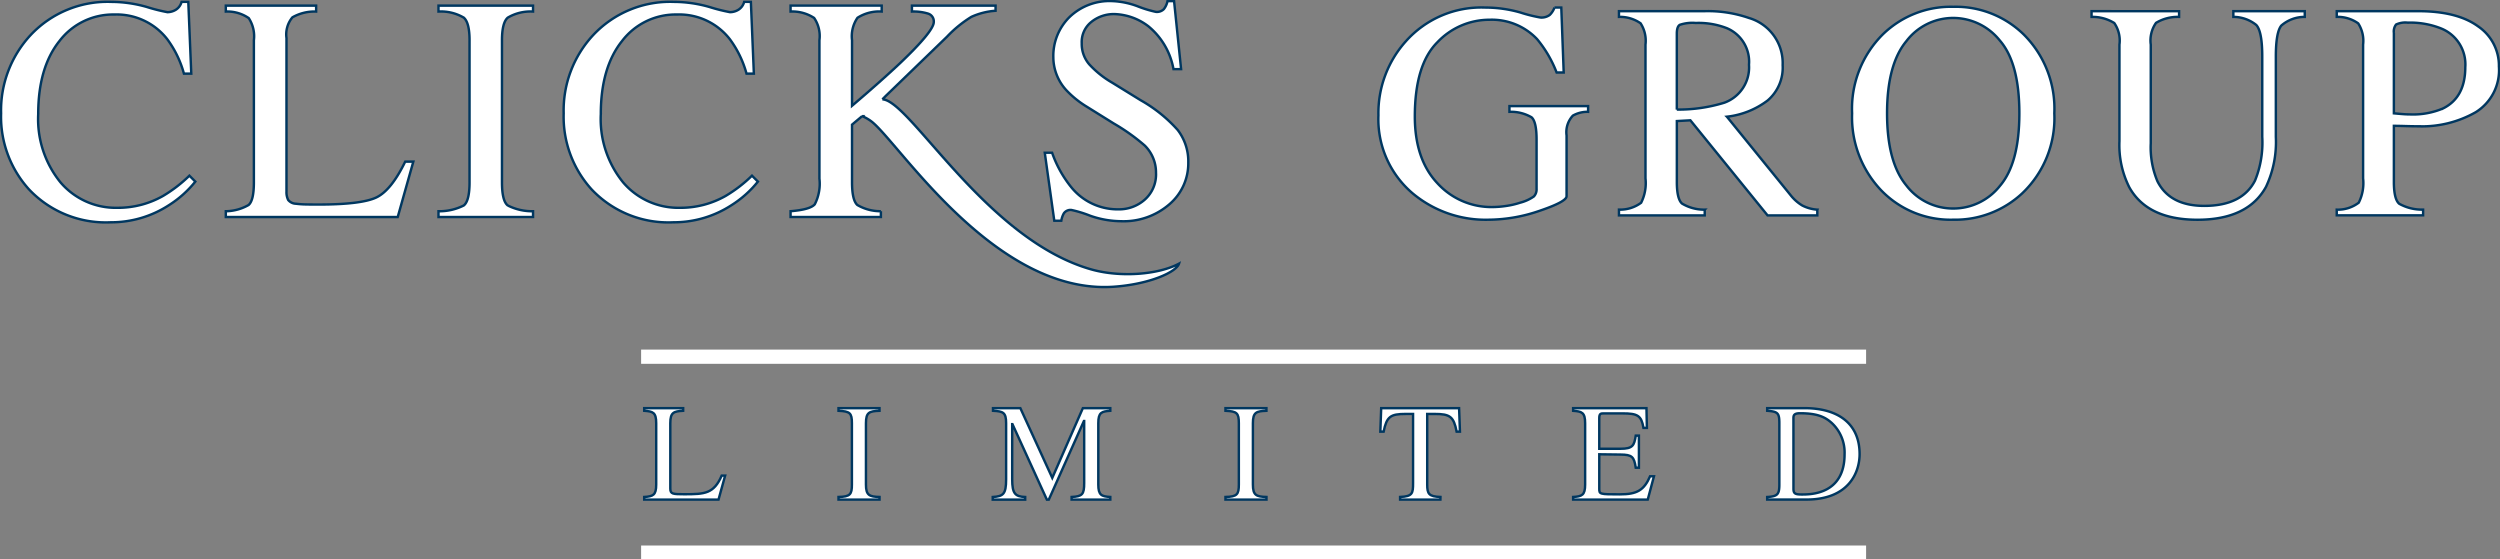
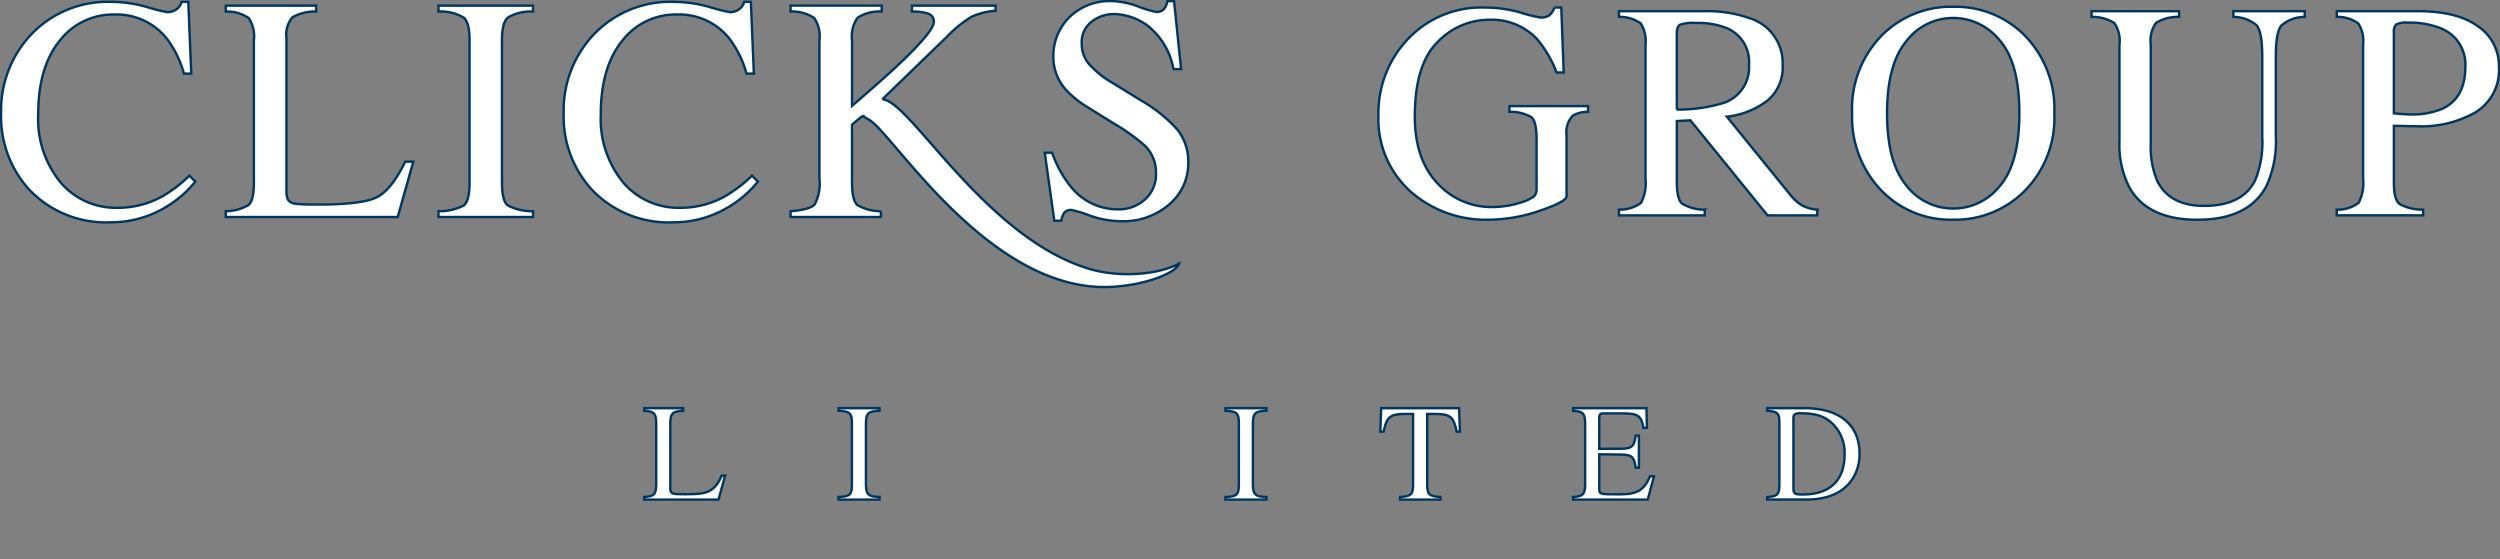
<svg xmlns="http://www.w3.org/2000/svg" width="291.524" height="65.189" viewBox="0 0 291.524 65.189">
  <rect x="0" y="0" width="291.524" height="65.189" fill="#808080" stroke="none" />
  <defs>
    <clipPath id="clip-path">
      <path id="Path_7796" data-name="Path 7796" d="M0-7.189H291.524V-72.378H0Z" transform="translate(0 72.378)" fill="#fff" />
    </clipPath>
  </defs>
  <g id="Group_320" data-name="Group 320" transform="translate(0 72.378)">
    <g id="Group_346" data-name="Group 346" transform="translate(0 -72.378)" clip-path="url(#clip-path)">
      <g id="Group_320-2" data-name="Group 320" transform="translate(75.12 47.594)">
-         <path id="Path_7770" data-name="Path 7770" d="M-.5,0H-5.044V.307c1.015.079,1.4.177,1.4,1.449V8.909c0,1.24-.37,1.384-1.4,1.449v.306H3.622l.773-2.8h-.4c-.919,2.11-1.95,2.175-4.366,2.175C-1.71,10.036-2,10.02-2,9.375V1.756C-2,.484-1.6.371-.5.307Z" transform="translate(5.044)" fill="#fff" />
-       </g>
+         </g>
      <g id="Group_321" data-name="Group 321" transform="translate(75.12 47.594)">
        <path id="Path_7771" data-name="Path 7771" d="M-.5,0H-5.044V.307c1.015.079,1.4.177,1.4,1.449V8.909c0,1.24-.37,1.384-1.4,1.449v.306H3.622l.773-2.8h-.4c-.919,2.11-1.95,2.175-4.366,2.175C-1.71,10.036-2,10.02-2,9.375V1.756C-2,.484-1.6.371-.5.307Z" transform="translate(5.044)" fill="#fff" stroke="#003760" stroke-width="0.284" />
      </g>
      <g id="Group_322" data-name="Group 322" transform="translate(97.778 47.594)">
        <path id="Path_7772" data-name="Path 7772" d="M0-1.176H4.784v-.306C3.592-1.515,3.2-1.676,3.2-2.931v-7.152c0-1.288.4-1.4,1.58-1.449v-.307H0v.307c1.337.064,1.563.257,1.563,1.449v7.152c0,1.144-.192,1.417-1.563,1.449Z" transform="translate(0 11.84)" fill="#fff" />
      </g>
      <g id="Group_323" data-name="Group 323" transform="translate(97.778 47.594)">
        <path id="Path_7773" data-name="Path 7773" d="M0-1.176H4.784v-.306C3.592-1.515,3.2-1.676,3.2-2.931v-7.152c0-1.288.4-1.4,1.58-1.449v-.307H0v.307c1.337.064,1.563.257,1.563,1.449v7.152c0,1.144-.192,1.417-1.563,1.449Z" transform="translate(0 11.84)" fill="#fff" stroke="#003760" stroke-width="0.284" />
      </g>
      <g id="Group_324" data-name="Group 324" transform="translate(115.763 47.594)">
-         <path id="Path_7774" data-name="Path 7774" d="M-1.512,0h-3.2L-8.278,8.135-12,0h-3.19V.307c1.192.064,1.53.193,1.53,1.449V8.3c0,1.74-.338,1.982-1.563,2.062v.306h3.786v-.306c-1.177-.049-1.515-.4-1.515-2.062V1.869h.032l4.013,8.8h.224L-4.588,1.5h.031V8.731c0,1.321-.209,1.562-1.465,1.627v.306h4.511v-.306c-1.031-.065-1.4-.209-1.4-1.449V1.756c0-1.273.387-1.37,1.4-1.449Z" transform="translate(15.22)" fill="#fff" />
-       </g>
+         </g>
      <g id="Group_325" data-name="Group 325" transform="translate(115.763 47.594)">
-         <path id="Path_7775" data-name="Path 7775" d="M-1.512,0h-3.2L-8.278,8.135-12,0h-3.19V.307c1.192.064,1.53.193,1.53,1.449V8.3c0,1.74-.338,1.982-1.563,2.062v.306h3.786v-.306c-1.177-.049-1.515-.4-1.515-2.062V1.869h.032l4.013,8.8h.224L-4.588,1.5h.031V8.731c0,1.321-.209,1.562-1.465,1.627v.306h4.511v-.306c-1.031-.065-1.4-.209-1.4-1.449V1.756c0-1.273.387-1.37,1.4-1.449Z" transform="translate(15.22)" fill="#fff" stroke="#003760" stroke-width="0.284" />
-       </g>
+         </g>
      <g id="Group_326" data-name="Group 326" transform="translate(142.9 47.594)">
        <path id="Path_7776" data-name="Path 7776" d="M0-1.176H4.783v-.306C3.592-1.515,3.2-1.676,3.2-2.931v-7.152c0-1.288.4-1.4,1.578-1.449v-.307H0v.307c1.337.064,1.561.257,1.561,1.449v7.152c0,1.144-.194,1.417-1.561,1.449Z" transform="translate(0 11.84)" fill="#fff" />
      </g>
      <g id="Group_327" data-name="Group 327" transform="translate(142.9 47.594)">
        <path id="Path_7777" data-name="Path 7777" d="M0-1.176H4.783v-.306C3.592-1.515,3.2-1.676,3.2-2.931v-7.152c0-1.288.4-1.4,1.578-1.449v-.307H0v.307c1.337.064,1.561.257,1.561,1.449v7.152c0,1.144-.194,1.417-1.561,1.449Z" transform="translate(0 11.84)" fill="#fff" stroke="#003760" stroke-width="0.284" />
      </g>
      <g id="Group_328" data-name="Group 328" transform="translate(160.965 47.594)">
        <path id="Path_7778" data-name="Path 7778" d="M-.773-1.142C-2.125-1.191-2.318-1.5-2.318-2.591v-8.232h.869c1.772,0,2.224.291,2.562,2.063H1.5L1.4-11.5H-7.684l-.1,2.739h.385c.355-1.756.79-2.063,2.562-2.063h.87V-2.77c0,1.193-.048,1.563-1.513,1.628v.306h4.7Z" transform="translate(7.779 11.5)" fill="#fff" />
      </g>
      <g id="Group_329" data-name="Group 329" transform="translate(160.965 47.594)">
        <path id="Path_7779" data-name="Path 7779" d="M-.773-1.142C-2.125-1.191-2.318-1.5-2.318-2.591v-8.232h.869c1.772,0,2.224.291,2.562,2.063H1.5L1.4-11.5H-7.684l-.1,2.739h.385c.355-1.756.79-2.063,2.562-2.063h.87V-2.77c0,1.193-.048,1.563-1.513,1.628v.306h4.7Z" transform="translate(7.779 11.5)" fill="#fff" stroke="#003760" stroke-width="0.284" />
      </g>
      <g id="Group_330" data-name="Group 330" transform="translate(183.446 47.594)">
-         <path id="Path_7780" data-name="Path 7780" d="M-1.039-.876H-1.49C-2.2.75-3,1.234-5.018,1.234c-2.4,0-2.4-.016-2.4-.677V-3.437l2.482.032c1.336.016,1.577.241,1.771,1.53h.37V-5.612h-.37C-3.342-4.468-3.5-4.082-4.936-4.082H-7.419V-7.658c0-.548.195-.548.532-.548h2.174c1.788,0,2.208.258,2.449,1.691h.4l-.05-2.3h-8.552v.307c1.014.079,1.4.177,1.4,1.449V.091c0,1.24-.372,1.385-1.4,1.449v.306h8.7Z" transform="translate(10.462 8.818)" fill="#fff" />
-       </g>
+         </g>
      <g id="Group_331" data-name="Group 331" transform="translate(183.446 47.594)">
        <path id="Path_7781" data-name="Path 7781" d="M-1.039-.876H-1.49C-2.2.75-3,1.234-5.018,1.234c-2.4,0-2.4-.016-2.4-.677V-3.437l2.482.032c1.336.016,1.577.241,1.771,1.53h.37V-5.612h-.37C-3.342-4.468-3.5-4.082-4.936-4.082H-7.419V-7.658c0-.548.195-.548.532-.548h2.174c1.788,0,2.208.258,2.449,1.691h.4l-.05-2.3h-8.552v.307c1.014.079,1.4.177,1.4,1.449V.091c0,1.24-.372,1.385-1.4,1.449v.306h8.7Z" transform="translate(10.462 8.818)" fill="#fff" stroke="#003760" stroke-width="0.284" />
      </g>
      <g id="Group_332" data-name="Group 332" transform="translate(206.072 47.594)">
        <path id="Path_7782" data-name="Path 7782" d="M-.338-.135c0-.322,0-.629.756-.629,2.031,0,2.933.435,3.706,1.128a4.7,4.7,0,0,1,1.5,3.657c0,4.687-3.962,4.687-4.993,4.687-.773,0-.966-.113-.966-.66ZM-3.4,9.3H1.177c4.929,0,6.2-3.158,6.2-5.3C7.379.4,4.817-1.36.95-1.36H-3.4v.307C-2.158-.956-1.981-.8-1.981.4V7.549C-1.981,8.676-2.175,8.934-3.4,9Z" transform="translate(3.398 1.36)" fill="#fff" />
      </g>
      <g id="Group_333" data-name="Group 333" transform="translate(206.072 47.594)">
        <path id="Path_7783" data-name="Path 7783" d="M-.338-.135c0-.322,0-.629.756-.629,2.031,0,2.933.435,3.706,1.128a4.7,4.7,0,0,1,1.5,3.657c0,4.687-3.962,4.687-4.993,4.687-.773,0-.966-.113-.966-.66ZM-3.4,9.3H1.177c4.929,0,6.2-3.158,6.2-5.3C7.379.4,4.817-1.36.95-1.36H-3.4v.307C-2.158-.956-1.981-.8-1.981.4V7.549C-1.981,8.676-2.175,8.934-3.4,9Z" transform="translate(3.398 1.36)" fill="#fff" stroke="#003760" stroke-width="0.284" />
      </g>
      <g id="Group_334" data-name="Group 334" transform="translate(74.76 41.595)">
-         <path id="Path_7784" data-name="Path 7784" d="M0,0H142.845M0,22.847H142.845" fill="none" stroke="#fff" stroke-miterlimit="3.864" stroke-width="1.659" />
-       </g>
+         </g>
      <g id="Group_335" data-name="Group 335" transform="translate(0.128 0.219)">
        <path id="Path_7785" data-name="Path 7785" d="M-1.876-.066a20.386,20.386,0,0,0,2.383.6,1.878,1.878,0,0,0,1-.291,1.537,1.537,0,0,0,.655-.91h.782L3.292,7.7H2.436A12.022,12.022,0,0,0,.489,3.682,7.476,7.476,0,0,0-5.678.808,7.858,7.858,0,0,0-12.08,3.9q-2.476,3.092-2.476,8.514a11.7,11.7,0,0,0,2.6,7.968,8.454,8.454,0,0,0,6.622,2.964A10.614,10.614,0,0,0,0,21.964,16.048,16.048,0,0,0,3.074,19.6l.691.691A12.487,12.487,0,0,1,.69,23.037a12.361,12.361,0,0,1-6.787,2A12.312,12.312,0,0,1-15.628,21.2a12.6,12.6,0,0,1-3.256-8.859,12.9,12.9,0,0,1,3.437-9.132A12.308,12.308,0,0,1-6.022-.666a15.25,15.25,0,0,1,4.147.6" transform="translate(18.884 0.666)" fill="#fff" stroke="#003760" stroke-width="0.284" />
      </g>
      <g id="Group_336" data-name="Group 336" transform="translate(26.331 0.656)">
        <path id="Path_7786" data-name="Path 7786" d="M0-2.644a5.476,5.476,0,0,0,2.657-.728q.617-.528.617-2.638V-22.582a3.848,3.848,0,0,0-.6-2.583A4.383,4.383,0,0,0,0-25.929v-.692H10.533v.692a5.2,5.2,0,0,0-2.765.673,3.108,3.108,0,0,0-.692,2.419v17.9a2.04,2.04,0,0,0,.2.982,1.221,1.221,0,0,0,.928.437c.278.036.57.061.875.073s.9.019,1.746.019q4.966,0,6.713-.819T20.92-8.428h.947L20.047-1.971H0Z" transform="translate(0 26.621)" fill="#fff" />
      </g>
      <g id="Group_337" data-name="Group 337" transform="translate(26.331 0.656)">
        <path id="Path_7787" data-name="Path 7787" d="M0-2.644a5.476,5.476,0,0,0,2.657-.728q.617-.528.617-2.638V-22.582a3.848,3.848,0,0,0-.6-2.583A4.383,4.383,0,0,0,0-25.929v-.692H10.533v.692a5.2,5.2,0,0,0-2.765.673,3.108,3.108,0,0,0-.692,2.419v17.9a2.04,2.04,0,0,0,.2.982,1.221,1.221,0,0,0,.928.437c.278.036.57.061.875.073s.9.019,1.746.019q4.966,0,6.713-.819T20.92-8.428h.947L20.047-1.971H0Z" transform="translate(0 26.621)" fill="#fff" stroke="#003760" stroke-width="0.284" />
      </g>
      <g id="Group_338" data-name="Group 338" transform="translate(51.133 0.656)">
        <path id="Path_7788" data-name="Path 7788" d="M0-2.644a6.292,6.292,0,0,0,2.947-.673q.673-.528.673-2.693V-22.582q0-2.056-.673-2.638A5.22,5.22,0,0,0,0-25.929v-.692H11.024v.692a5.215,5.215,0,0,0-2.947.709q-.674.582-.674,2.638V-6.01q0,2.166.674,2.693a6.285,6.285,0,0,0,2.947.673v.673H0Z" transform="translate(0 26.621)" fill="#fff" />
      </g>
      <g id="Group_339" data-name="Group 339" transform="translate(51.133 0.656)">
        <path id="Path_7789" data-name="Path 7789" d="M0-2.644a6.292,6.292,0,0,0,2.947-.673q.673-.528.673-2.693V-22.582q0-2.056-.673-2.638A5.22,5.22,0,0,0,0-25.929v-.692H11.024v.692a5.215,5.215,0,0,0-2.947.709q-.674.582-.674,2.638V-6.01q0,2.166.674,2.693a6.285,6.285,0,0,0,2.947.673v.673H0Z" transform="translate(0 26.621)" fill="#fff" stroke="#003760" stroke-width="0.284" />
      </g>
      <g id="Group_340" data-name="Group 340" transform="translate(65.731 0.219)">
        <path id="Path_7790" data-name="Path 7790" d="M-1.876-.066a20.386,20.386,0,0,0,2.383.6,1.878,1.878,0,0,0,1-.291,1.537,1.537,0,0,0,.655-.91h.782L3.292,7.7H2.436A12.057,12.057,0,0,0,.489,3.682,7.476,7.476,0,0,0-5.678.808,7.856,7.856,0,0,0-12.08,3.9q-2.475,3.092-2.475,8.514a11.694,11.694,0,0,0,2.6,7.968,8.454,8.454,0,0,0,6.623,2.964A10.615,10.615,0,0,0,0,21.964,16.048,16.048,0,0,0,3.074,19.6l.691.691A12.447,12.447,0,0,1,.689,23.037a12.351,12.351,0,0,1-6.785,2A12.313,12.313,0,0,1-15.628,21.2a12.6,12.6,0,0,1-3.256-8.859,12.893,12.893,0,0,1,3.437-9.132A12.305,12.305,0,0,1-6.022-.666a15.245,15.245,0,0,1,4.147.6" transform="translate(18.884 0.666)" fill="#fff" stroke="#003760" stroke-width="0.284" />
      </g>
      <g id="Group_341" data-name="Group 341" transform="translate(121.83 0.128)">
        <path id="Path_7791" data-name="Path 7791" d="M-.094-1.95a13.424,13.424,0,0,0,2.218,4,6.96,6.96,0,0,0,5.513,2.6,4.526,4.526,0,0,0,3.074-1.128A3.933,3.933,0,0,0,12.022.378a4.4,4.4,0,0,0-1.31-3.166,23.169,23.169,0,0,0-3.6-2.564L3.925-7.335A11.322,11.322,0,0,1,1.632-9.173,5.706,5.706,0,0,1,.05-13.065a6.371,6.371,0,0,1,1.874-4.693A6.717,6.717,0,0,1,6.89-19.633,9.4,9.4,0,0,1,9.948-19,13.33,13.33,0,0,0,12-18.377a1.142,1.142,0,0,0,.945-.327,2.29,2.29,0,0,0,.42-.929h.764l.819,7.932H14.06a8.358,8.358,0,0,0-2.931-5,6.844,6.844,0,0,0-3.966-1.419,4.176,4.176,0,0,0-2.673.91,2.994,2.994,0,0,0-1.128,2.492,3.642,3.642,0,0,0,.873,2.456A11.316,11.316,0,0,0,6.945-10.1L10.22-8.08a16.952,16.952,0,0,1,4.33,3.474A6.007,6.007,0,0,1,15.786-.822a6.276,6.276,0,0,1-2.218,4.894A8.159,8.159,0,0,1,7.929,6.035a11.057,11.057,0,0,1-3.622-.655,13.511,13.511,0,0,0-2.146-.655.947.947,0,0,0-.891.4,2.634,2.634,0,0,0-.292.855H.161L-.949-1.95Z" transform="translate(0.949 19.633)" fill="#fff" />
      </g>
      <g id="Group_342" data-name="Group 342" transform="translate(121.83 0.128)">
        <path id="Path_7792" data-name="Path 7792" d="M-.094-1.95a13.424,13.424,0,0,0,2.218,4,6.96,6.96,0,0,0,5.513,2.6,4.526,4.526,0,0,0,3.074-1.128A3.933,3.933,0,0,0,12.022.378a4.4,4.4,0,0,0-1.31-3.166,23.169,23.169,0,0,0-3.6-2.564L3.925-7.335A11.322,11.322,0,0,1,1.632-9.173,5.706,5.706,0,0,1,.05-13.065a6.371,6.371,0,0,1,1.874-4.693A6.717,6.717,0,0,1,6.89-19.633,9.4,9.4,0,0,1,9.948-19,13.33,13.33,0,0,0,12-18.377a1.142,1.142,0,0,0,.945-.327,2.29,2.29,0,0,0,.42-.929h.764l.819,7.932H14.06a8.358,8.358,0,0,0-2.931-5,6.844,6.844,0,0,0-3.966-1.419,4.176,4.176,0,0,0-2.673.91,2.994,2.994,0,0,0-1.128,2.492,3.642,3.642,0,0,0,.873,2.456A11.316,11.316,0,0,0,6.945-10.1L10.22-8.08a16.952,16.952,0,0,1,4.33,3.474A6.007,6.007,0,0,1,15.786-.822a6.276,6.276,0,0,1-2.218,4.894A8.159,8.159,0,0,1,7.929,6.035a11.057,11.057,0,0,1-3.622-.655,13.511,13.511,0,0,0-2.146-.655.947.947,0,0,0-.891.4,2.634,2.634,0,0,0-.292.855H.161L-.949-1.95Z" transform="translate(0.949 19.633)" fill="#fff" stroke="#003760" stroke-width="0.284" />
      </g>
      <g id="Group_343" data-name="Group 343" transform="translate(92.188 0.655)">
        <path id="Path_7793" data-name="Path 7793" d="M-1.18-1.206l.375-.38L6.361-8.517A13.879,13.879,0,0,1,9.2-10.828a8.154,8.154,0,0,1,2.819-.71v-.6H2.267v.692a5.793,5.793,0,0,1,1.874.237.947.947,0,0,1,.674.983Q4.815-9.172.9-5.442-1.28-3.387-4.717-.458V-8.1a3.8,3.8,0,0,1,.636-2.619,4.684,4.684,0,0,1,2.821-.728v-.692H-11.885v.692a4.636,4.636,0,0,1,2.747.747A3.743,3.743,0,0,1-8.52-8.1V8.036a5.245,5.245,0,0,1-.545,3q-.547.619-2.82.8v.674H-1.353v-.674A5.326,5.326,0,0,1-4.1,11.111q-.617-.563-.618-2.637V1.742l1.18-.992a4.812,4.812,0,0,1,1.02.571c3.075,2.217,14.341,20.3,28.331,19.321,4.143-.289,7.287-1.7,7.6-2.694C30.96,19.255,26.6,19.56,23.3,18.657,10.945,15.249,2.012-1.159-1.18-1.206" transform="translate(11.885 12.138)" fill="#fff" stroke="#003760" stroke-width="0.284" />
      </g>
      <g id="Group_344" data-name="Group 344" transform="translate(160.738 0.794)">
        <path id="Path_7794" data-name="Path 7794" d="M-12.324-2.682H-2.255v-.667a5.456,5.456,0,0,1-2.784-.682q-.626-.524-.625-2.552v-6.536q.439,0,1.345.027t1.485.026a12.644,12.644,0,0,0,6.729-1.652,5.773,5.773,0,0,0,2.689-5.324,5.526,5.526,0,0,0-2.425-4.674q-2.428-1.774-6.993-1.774h-9.49v.667a4.1,4.1,0,0,1,2.5.756,3.75,3.75,0,0,1,.571,2.478V-7a5.069,5.069,0,0,1-.509,2.842,4,4,0,0,1-2.566.813ZM2.663-19.953q0,3.514-2.581,4.8a8.937,8.937,0,0,1-3.9.7c-.189,0-.381-.006-.581-.018s-.62-.047-1.265-.105v-9.382a1.306,1.306,0,0,1,.257-.975,2.517,2.517,0,0,1,1.36-.219,9.7,9.7,0,0,1,3.866.667,4.515,4.515,0,0,1,2.845,4.533m-43.579-6.536v.667a4.817,4.817,0,0,1,2.644.712,3.576,3.576,0,0,1,.606,2.522v11.245a10.971,10.971,0,0,0,1.142,5.376q2.108,3.795,7.942,3.8,5.9,0,8.012-3.848a12.27,12.27,0,0,0,1.142-5.817V-21.2q0-2.829.639-3.611a4.134,4.134,0,0,1,2.733-1.011v-.667h-8.327v.667a4.258,4.258,0,0,1,2.67.94q.7.747.7,3.681v9.364a11.69,11.69,0,0,1-.843,5.1q-1.513,2.951-5.92,2.952-4.025,0-5.464-2.881a10.213,10.213,0,0,1-.773-4.411V-22.588a3.574,3.574,0,0,1,.614-2.539,4.873,4.873,0,0,1,2.689-.694v-.667ZM-68.84-14.577A12.361,12.361,0,0,0-65.449-5.6a11.236,11.236,0,0,0,8.4,3.426,11.442,11.442,0,0,0,8.064-3.093,12.1,12.1,0,0,0,3.725-9.312,12.2,12.2,0,0,0-3.6-9.224A11.349,11.349,0,0,0-57.05-27a11.364,11.364,0,0,0-8.171,3.18,12.227,12.227,0,0,0-3.619,9.242m4.076,0q0-5.692,2.243-8.407A6.86,6.86,0,0,1-57.042-25.7a6.977,6.977,0,0,1,5.418,2.618q2.287,2.618,2.287,8.5,0,5.816-2.26,8.46a6.925,6.925,0,0,1-5.445,2.644A6.855,6.855,0,0,1-62.53-6.187q-2.235-2.714-2.234-8.39m-31.263,11.9h10v-.667a5.026,5.026,0,0,1-2.644-.71q-.607-.534-.606-2.53v-7.092l1.579-.088,9,11.087h5.8v-.667a4.488,4.488,0,0,1-1.757-.488,4.992,4.992,0,0,1-1.371-1.22l-7.414-9.133a9.609,9.609,0,0,0,4.753-1.894,5.036,5.036,0,0,0,1.748-4.123A5.479,5.479,0,0,0-80.882-25.7a14.666,14.666,0,0,0-5.183-.79h-9.961v.667a4.187,4.187,0,0,1,2.521.748,3.75,3.75,0,0,1,.571,2.486V-7a5.083,5.083,0,0,1-.509,2.851,4.093,4.093,0,0,1-2.583.8Zm6.747-12.334v-8.858q0-.807.342-1.026a4.582,4.582,0,0,1,1.872-.219,9.014,9.014,0,0,1,3.636.613,4.241,4.241,0,0,1,2.566,4.262,4.369,4.369,0,0,1-2.864,4.419,18.146,18.146,0,0,1-5.552.809m-22.339-11.9a11.777,11.777,0,0,0-9.277,3.953,12.528,12.528,0,0,0-3.179,8.61,11.335,11.335,0,0,0,3.988,9.1A13.261,13.261,0,0,0-111.2-2.172a18.514,18.514,0,0,0,5.964-1.055q3.1-1.054,3.1-1.686v-7.081a2.825,2.825,0,0,1,.738-2.319,3.439,3.439,0,0,1,1.774-.44v-.667h-9.172v.667a4.763,4.763,0,0,1,2.574.636q.589.513.588,2.6v5.733a1.2,1.2,0,0,1-.316.9,4.882,4.882,0,0,1-1.6.727,9.382,9.382,0,0,1-1.669.386,11.216,11.216,0,0,1-1.528.122,8.509,8.509,0,0,1-6.466-2.794q-2.618-2.794-2.618-7.766,0-6.027,2.627-8.654a8.354,8.354,0,0,1,6.088-2.626,7.268,7.268,0,0,1,5.535,2.249,13.782,13.782,0,0,1,2.284,3.9h.826l-.281-7.573h-.791a2.359,2.359,0,0,1-.553.861,1.614,1.614,0,0,1-1.1.3,16.98,16.98,0,0,1-2.319-.58,14.837,14.837,0,0,0-4.112-.58" transform="translate(124.075 26.999)" fill="#fff" />
      </g>
      <g id="Group_345" data-name="Group 345" transform="translate(160.738 0.794)">
        <path id="Path_7795" data-name="Path 7795" d="M-12.324-2.682H-2.255v-.667a5.456,5.456,0,0,1-2.784-.682q-.626-.524-.625-2.552v-6.536q.439,0,1.345.027t1.485.026a12.644,12.644,0,0,0,6.729-1.652,5.773,5.773,0,0,0,2.689-5.324,5.526,5.526,0,0,0-2.425-4.674q-2.428-1.774-6.993-1.774h-9.49v.667a4.1,4.1,0,0,1,2.5.756,3.75,3.75,0,0,1,.571,2.478V-7a5.069,5.069,0,0,1-.509,2.842,4,4,0,0,1-2.566.813ZM2.663-19.953q0,3.514-2.581,4.8a8.937,8.937,0,0,1-3.9.7c-.189,0-.381-.006-.581-.018s-.62-.047-1.265-.105v-9.382a1.306,1.306,0,0,1,.257-.975,2.517,2.517,0,0,1,1.36-.219,9.7,9.7,0,0,1,3.866.667A4.515,4.515,0,0,1,2.663-19.953Zm-43.579-6.536v.667a4.817,4.817,0,0,1,2.644.712,3.576,3.576,0,0,1,.606,2.522v11.245a10.971,10.971,0,0,0,1.142,5.376q2.108,3.795,7.942,3.8,5.9,0,8.012-3.848a12.27,12.27,0,0,0,1.142-5.817V-21.2q0-2.829.639-3.611a4.134,4.134,0,0,1,2.733-1.011v-.667h-8.327v.667a4.258,4.258,0,0,1,2.67.94q.7.747.7,3.681v9.364a11.69,11.69,0,0,1-.843,5.1q-1.513,2.951-5.92,2.952-4.025,0-5.464-2.881a10.213,10.213,0,0,1-.773-4.411V-22.588a3.574,3.574,0,0,1,.614-2.539,4.873,4.873,0,0,1,2.689-.694v-.667ZM-68.84-14.577A12.361,12.361,0,0,0-65.449-5.6a11.236,11.236,0,0,0,8.4,3.426,11.442,11.442,0,0,0,8.064-3.093,12.1,12.1,0,0,0,3.725-9.312,12.2,12.2,0,0,0-3.6-9.224A11.349,11.349,0,0,0-57.05-27a11.364,11.364,0,0,0-8.171,3.18A12.227,12.227,0,0,0-68.84-14.577Zm4.076,0q0-5.692,2.243-8.407A6.86,6.86,0,0,1-57.042-25.7a6.977,6.977,0,0,1,5.418,2.618q2.287,2.618,2.287,8.5,0,5.816-2.26,8.46a6.925,6.925,0,0,1-5.445,2.644A6.855,6.855,0,0,1-62.53-6.187Q-64.765-8.9-64.764-14.577Zm-31.263,11.9h10v-.667a5.026,5.026,0,0,1-2.644-.71q-.607-.534-.606-2.53v-7.092l1.579-.088,9,11.087h5.8v-.667a4.488,4.488,0,0,1-1.757-.488,4.992,4.992,0,0,1-1.371-1.22l-7.414-9.133a9.609,9.609,0,0,0,4.753-1.894,5.036,5.036,0,0,0,1.748-4.123A5.479,5.479,0,0,0-80.882-25.7a14.666,14.666,0,0,0-5.183-.79h-9.961v.667a4.187,4.187,0,0,1,2.521.748,3.75,3.75,0,0,1,.571,2.486V-7a5.083,5.083,0,0,1-.509,2.851,4.093,4.093,0,0,1-2.583.8Zm6.747-12.334v-8.858q0-.807.342-1.026a4.582,4.582,0,0,1,1.872-.219,9.014,9.014,0,0,1,3.636.613,4.241,4.241,0,0,1,2.566,4.262,4.369,4.369,0,0,1-2.864,4.419A18.146,18.146,0,0,1-89.28-15.016Zm-22.339-11.9a11.777,11.777,0,0,0-9.277,3.953,12.528,12.528,0,0,0-3.179,8.61,11.335,11.335,0,0,0,3.988,9.1A13.261,13.261,0,0,0-111.2-2.172a18.514,18.514,0,0,0,5.964-1.055q3.1-1.054,3.1-1.686v-7.081a2.825,2.825,0,0,1,.738-2.319,3.439,3.439,0,0,1,1.774-.44v-.667h-9.172v.667a4.763,4.763,0,0,1,2.574.636q.589.513.588,2.6v5.733a1.2,1.2,0,0,1-.316.9,4.882,4.882,0,0,1-1.6.727,9.382,9.382,0,0,1-1.669.386,11.216,11.216,0,0,1-1.528.122,8.509,8.509,0,0,1-6.466-2.794q-2.618-2.794-2.618-7.766,0-6.027,2.627-8.654a8.354,8.354,0,0,1,6.088-2.626,7.268,7.268,0,0,1,5.535,2.249,13.782,13.782,0,0,1,2.284,3.9h.826l-.281-7.573h-.791a2.359,2.359,0,0,1-.553.861,1.614,1.614,0,0,1-1.1.3,16.98,16.98,0,0,1-2.319-.58A14.837,14.837,0,0,0-111.619-26.911Z" transform="translate(124.075 26.999)" fill="#fff" stroke="#003760" stroke-width="0.284" />
      </g>
    </g>
  </g>
</svg>